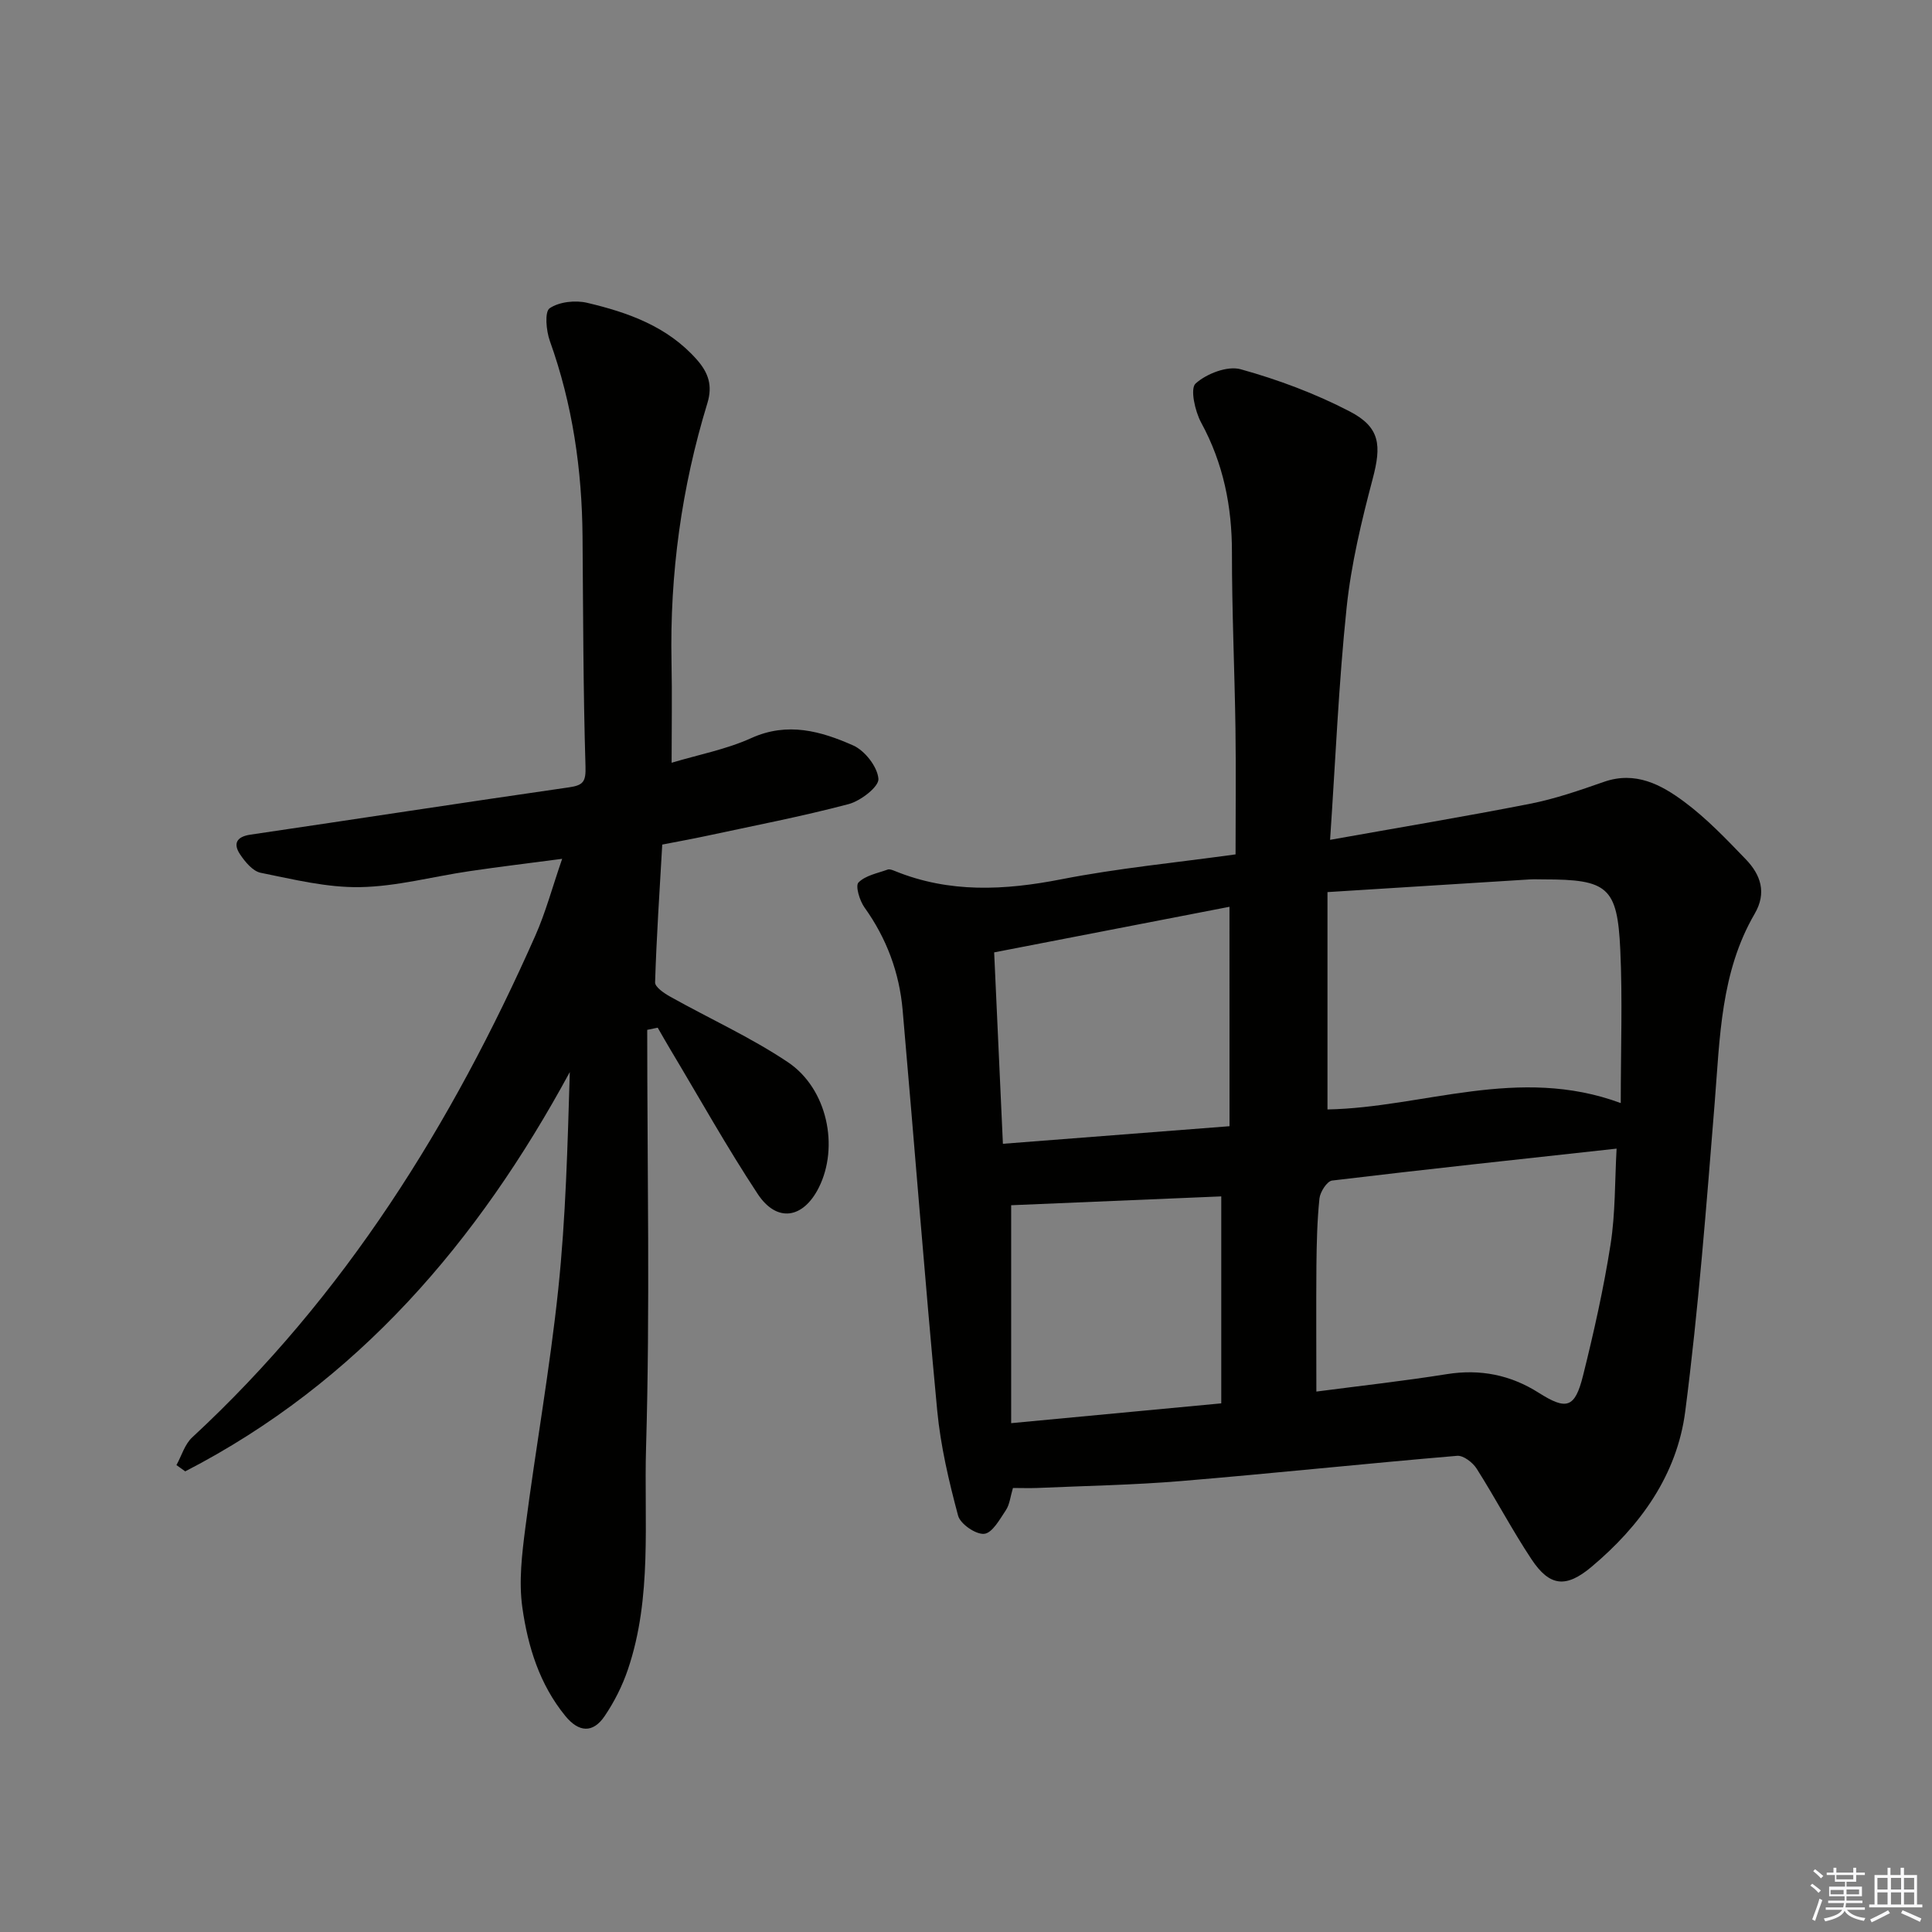
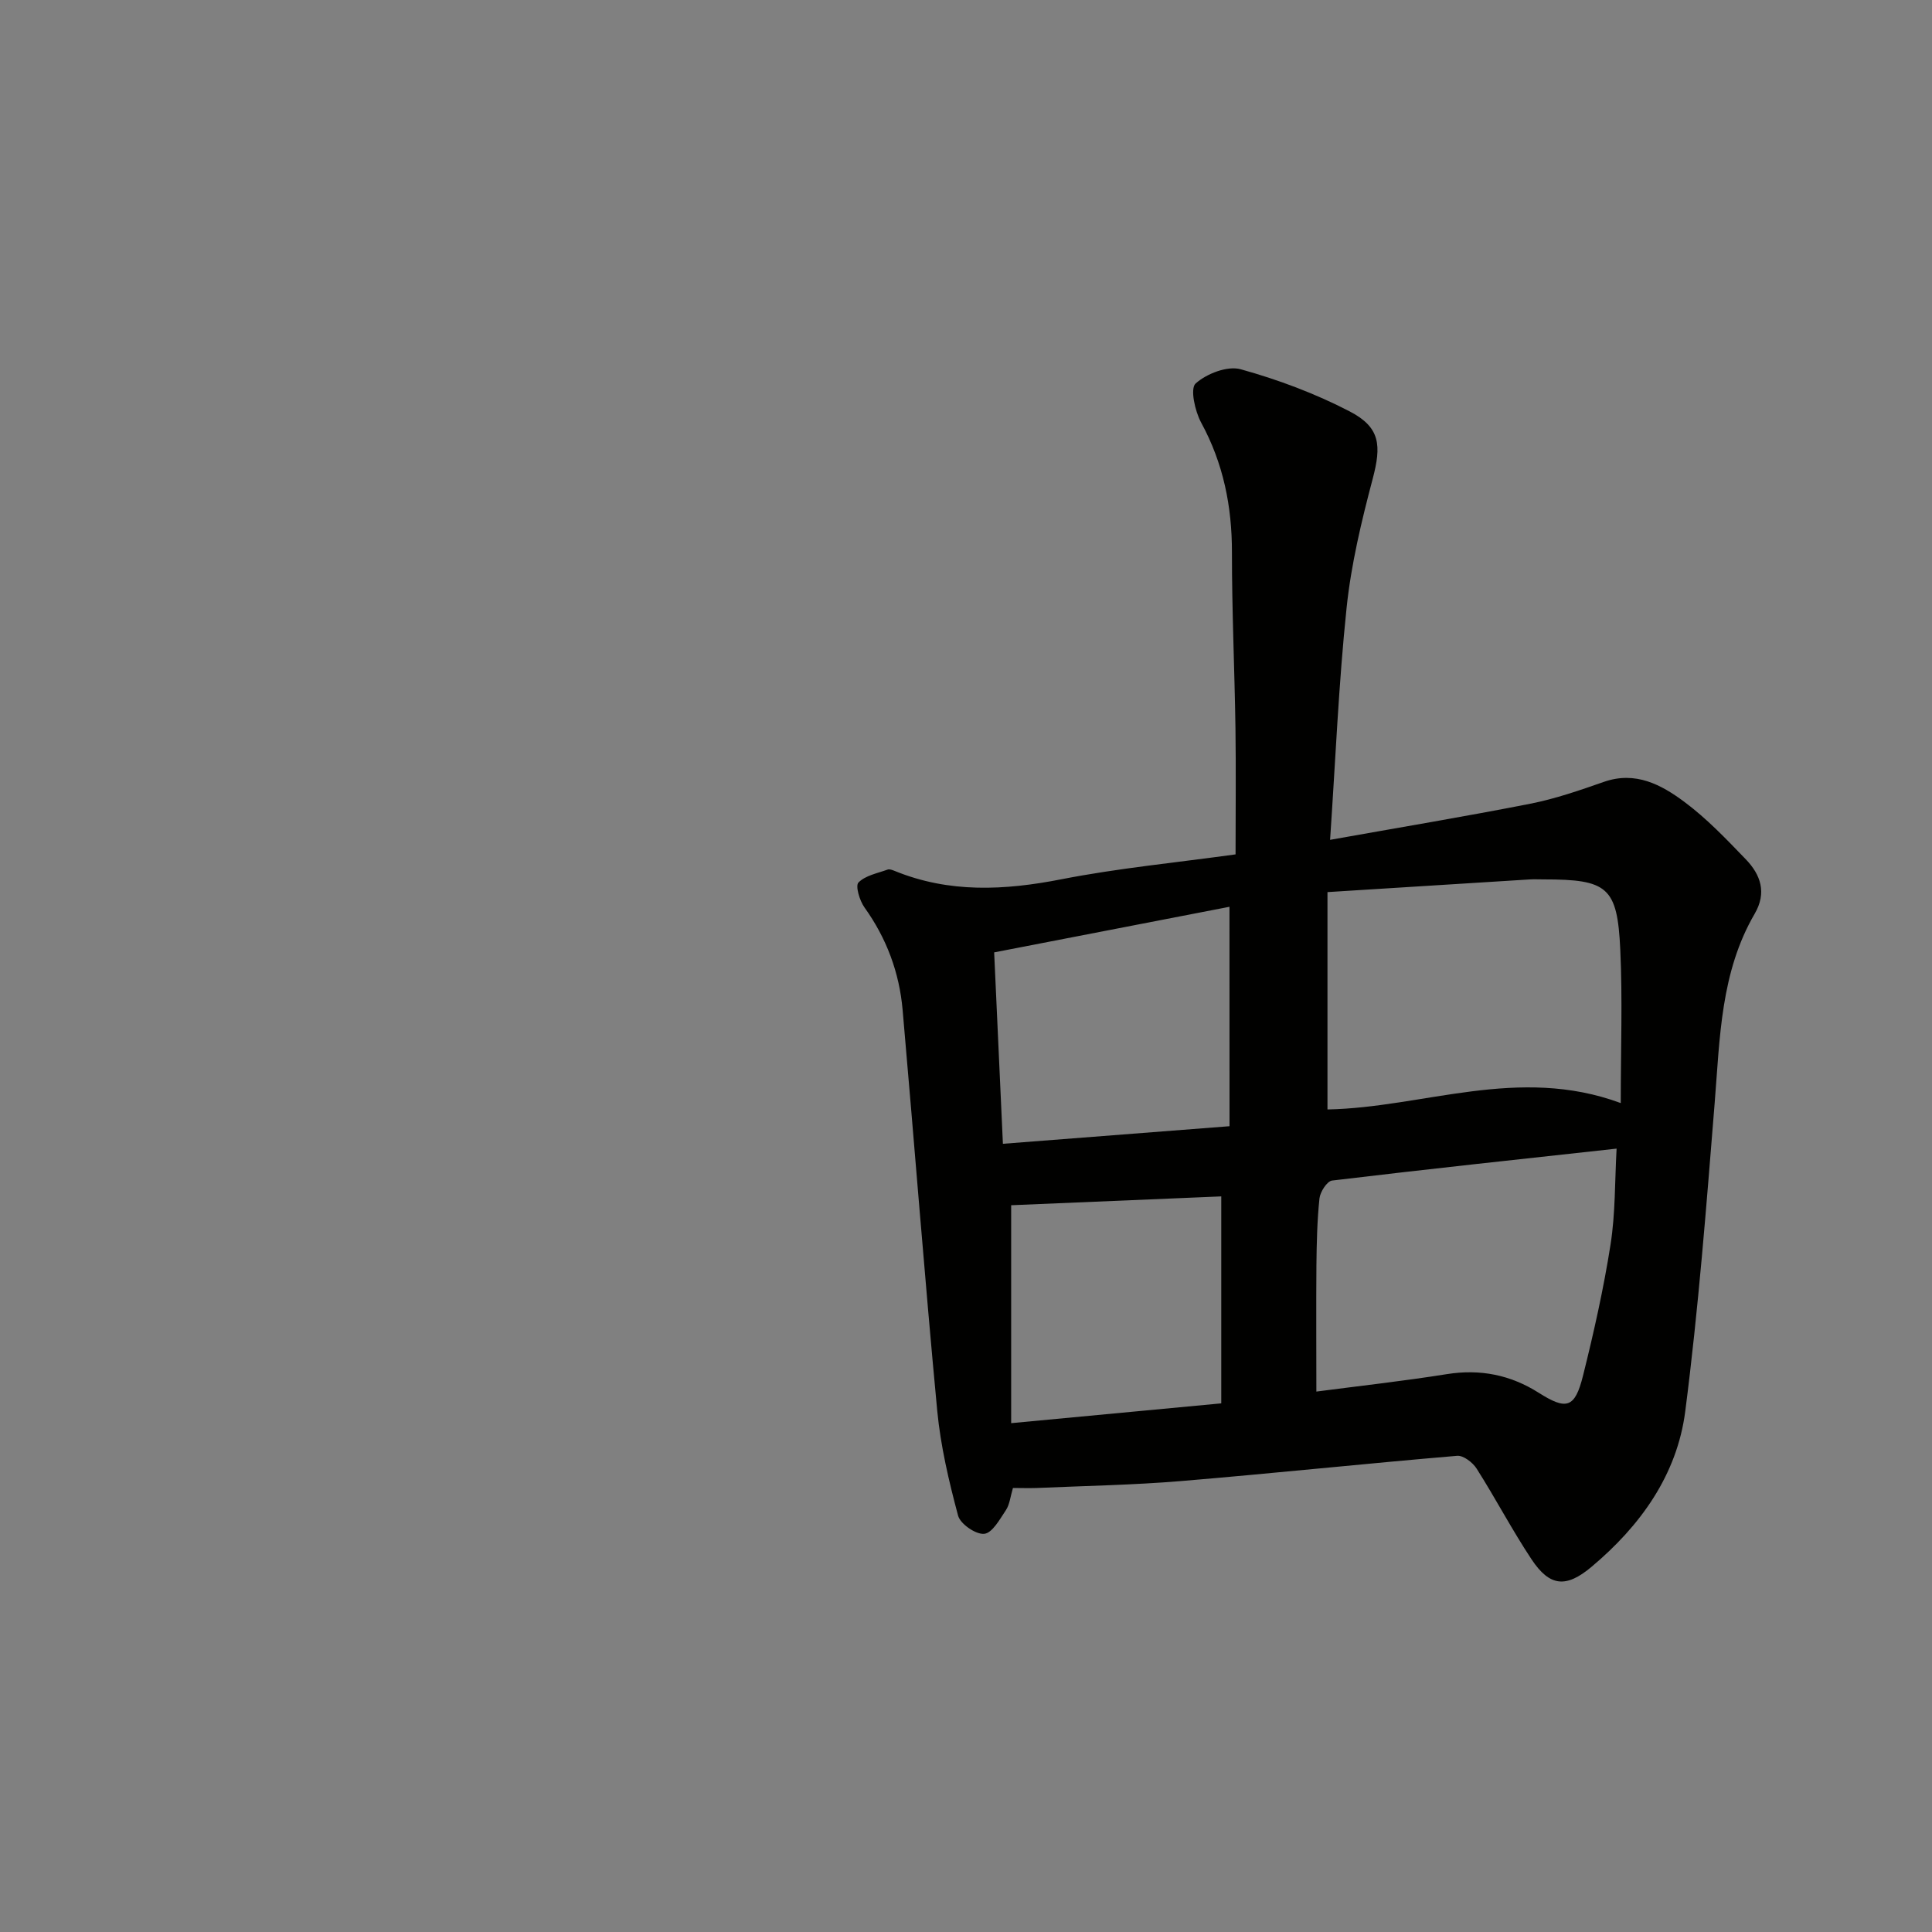
<svg xmlns="http://www.w3.org/2000/svg" enable-background="new 0 0 400 400" viewBox="0 0 400 400">
  <rect x="0" y="0" width="400" height="400" fill="#808080" stroke="none" />
  <path d="m209.72 308.07c-.54 1.79-.67 3.39-1.44 4.56-1.27 1.9-2.83 4.76-4.5 4.93-1.73.18-4.96-2.03-5.42-3.77-1.91-7.13-3.62-14.42-4.32-21.75-2.61-27.62-4.73-55.29-7.16-82.93-.68-7.75-3.32-14.85-7.91-21.25-1-1.4-1.91-4.46-1.23-5.15 1.44-1.46 3.93-1.91 6.03-2.67.4-.15.99.09 1.45.27 11.32 4.63 22.76 4.04 34.55 1.73 11.71-2.29 23.65-3.43 36.04-5.15 0-8.86.1-17.48-.02-26.1-.18-12.15-.74-24.29-.73-36.43.01-9.53-1.78-18.42-6.37-26.86-1.29-2.37-2.32-7.06-1.15-8.1 2.27-2.04 6.58-3.71 9.33-2.95 7.75 2.15 15.45 5.03 22.59 8.74 6.35 3.3 6.56 7.06 4.74 13.95-2.32 8.77-4.46 17.69-5.4 26.68-1.64 15.65-2.29 31.41-3.42 48.06 14.22-2.54 27.88-4.81 41.46-7.48 5.18-1.02 10.24-2.78 15.25-4.53 6.54-2.28 11.87.6 16.64 4.15 4.64 3.45 8.7 7.72 12.73 11.9 3.06 3.18 4.37 6.9 1.83 11.26-7.06 12.11-7.2 25.68-8.28 39.11-1.72 21.34-3.36 42.71-6.1 63.93-1.7 13.15-9.28 23.69-19.43 32.2-5.24 4.39-8.63 4.09-12.4-1.59-4.04-6.09-7.44-12.6-11.36-18.77-.81-1.27-2.74-2.76-4.03-2.65-19.04 1.61-38.04 3.63-57.08 5.22-9.94.83-19.93 1-29.9 1.44-1.65.06-3.29 0-4.99 0zm62.82-19.96c9.01-1.18 18.05-2.18 27.02-3.61 6.91-1.1 13.18.16 19 3.85 5.75 3.64 7.5 3.23 9.19-3.54 2.24-8.98 4.27-18.04 5.7-27.17 1.01-6.44.87-13.05 1.25-19.83-20.08 2.2-39.51 4.28-58.91 6.61-1.04.13-2.46 2.34-2.61 3.7-.48 4.61-.58 9.26-.63 13.9-.07 8.6-.01 17.21-.01 26.09zm2.3-103.41v45c19.85-.38 39.53-9.17 60.72-1.32 0-11.23.38-21.52-.1-31.78-.6-12.97-2.62-14.53-15.84-14.53-1 0-2-.05-2.99.01-13.69.85-27.39 1.71-41.79 2.62zm-20.29 3.04c-15.87 3.07-32.13 6.22-48.72 9.44.62 13.69 1.21 26.51 1.81 39.63 15.87-1.23 30.97-2.4 46.92-3.64-.01-15.43-.01-29.97-.01-45.43zm-1.7 59.96c-14.68.62-29.49 1.24-43.5 1.83v45.12c14.93-1.41 28.87-2.72 43.5-4.1 0-14.5 0-28.56 0-42.85z" fill="#010100" />
-   <path d="m134 213.22c0 28.8.6 57.63-.24 86.4-.45 15.35 1.32 31.04-3.76 46.03-1.15 3.39-2.82 6.71-4.83 9.67-2.42 3.56-5.34 3.35-8.11-.03-5.36-6.55-7.77-14.4-8.91-22.45-.77-5.41-.08-11.14.63-16.63 2.13-16.45 5.07-32.8 6.8-49.28 1.56-14.84 1.93-29.81 2.39-44.97-19.01 35.08-43.88 64.23-79.62 82.67-.61-.43-1.21-.87-1.82-1.3 1.07-1.93 1.72-4.31 3.26-5.73 31.6-29.25 53.79-64.91 71.06-103.92 2.13-4.81 3.5-9.97 5.54-15.87-6.9.91-13.07 1.65-19.22 2.56-7.55 1.11-15.07 3.17-22.63 3.3-6.85.12-13.77-1.6-20.57-2.97-1.64-.33-3.24-2.27-4.29-3.85-1.44-2.18-.7-3.62 2.14-4.04 22-3.24 43.98-6.63 65.99-9.8 3-.43 3.51-1.22 3.41-4.37-.48-15.82-.48-31.65-.61-47.48-.11-13.89-2.06-27.43-6.77-40.57-.76-2.11-1.11-6.05-.04-6.77 1.98-1.34 5.33-1.71 7.79-1.12 8.46 2 16.59 4.88 22.65 11.72 2.42 2.73 3.34 5.38 2.21 9.07-5.34 17.45-7.79 35.33-7.42 53.6.14 6.76.02 13.53.02 20.83 5.56-1.67 11.31-2.76 16.5-5.11 7.51-3.4 14.42-1.43 21.08 1.52 2.43 1.08 5.04 4.42 5.24 6.92.13 1.62-3.68 4.57-6.17 5.23-9.77 2.58-19.72 4.49-29.61 6.62-2.9.62-5.82 1.14-8.98 1.76-.55 9.66-1.19 19.09-1.48 28.53-.03.97 1.89 2.27 3.15 2.97 8.11 4.54 16.65 8.4 24.34 13.55 8.2 5.5 10.63 17.53 6.41 25.96-3.24 6.46-8.69 7.33-12.66 1.32-6.4-9.7-12.08-19.89-18.06-29.87-.9-1.5-1.76-3.03-2.64-4.55-.71.15-1.44.3-2.17.45z" fill="#010100" />
  <g fill="#fafafb">
-     <path d="m374.8 390.4.4-.4c.7.5 1.3 1 1.8 1.4l-.5.5c-.5-.6-1.1-1.1-1.7-1.5zm1 7.3-.6-.3c.5-1.4 1.1-2.8 1.5-4.3.2.1.4.2.6.3-.5 1.3-1 2.8-1.5 4.3zm-.4-10.3.4-.4c.4.3 1 .8 1.7 1.4l-.5.5c-.4-.5-1-1-1.6-1.5zm2.5.3h1.7v-1h.6v1h3.5v-1h.6v1h1.8v.5h-1.8v1.4h-2v1h3.2v2h-3.2v.9h3.3v.5h-3.4c0 .3-.1.6-.1.9h4v.5h-3.7c.7.9 1.9 1.5 3.8 1.7-.1.2-.2.4-.3.6-2.1-.4-3.5-1.1-4-2.1-.4 1-1.8 1.7-4 2.2-.1-.2-.2-.4-.3-.6 2.1-.4 3.4-1 3.8-1.8h-3.4v-.5h3.6c.1-.3.1-.6.2-.9h-3.3v-.5h3.4c0-.3 0-.6 0-.9h-3.2v-2h3.3v-1h-2.1v-1.4h-1.7v-.5zm1.1 3.5v1h2.7c0-.3 0-.4 0-.4 0-.1 0-.2 0-.2 0-.1 0-.2 0-.3h-2.7zm1.2-3v.9h3.5v-.9zm4.7 3h-2.6v.6.4h2.6z" />
-     <path d="m393.6 386.7h.6v1.5h2.7v6.1h1.1v.6h-11v-.6h1.1v-6.1h2.7v-1.5h.6v1.5h2.1v-1.5zm-2.7 8.8.4.6c-1.2.6-2.5 1.3-3.8 1.9-.1-.2-.2-.4-.3-.6 1.2-.6 2.5-1.2 3.7-1.9zm-2.2-6.7v2.4h2.1v-2.4zm0 3v2.5h2.1v-2.5zm2.8-3v2.4h2.1v-2.4zm0 3v2.5h2.1v-2.5zm6 6.1c-1.4-.7-2.7-1.3-3.9-1.8l.3-.6c1.5.6 2.7 1.2 3.9 1.7zm-1.2-9.1h-2.1v2.4h2.1zm-2.1 3v2.5h2.1v-2.5z" />
-   </g>
+     </g>
</svg>